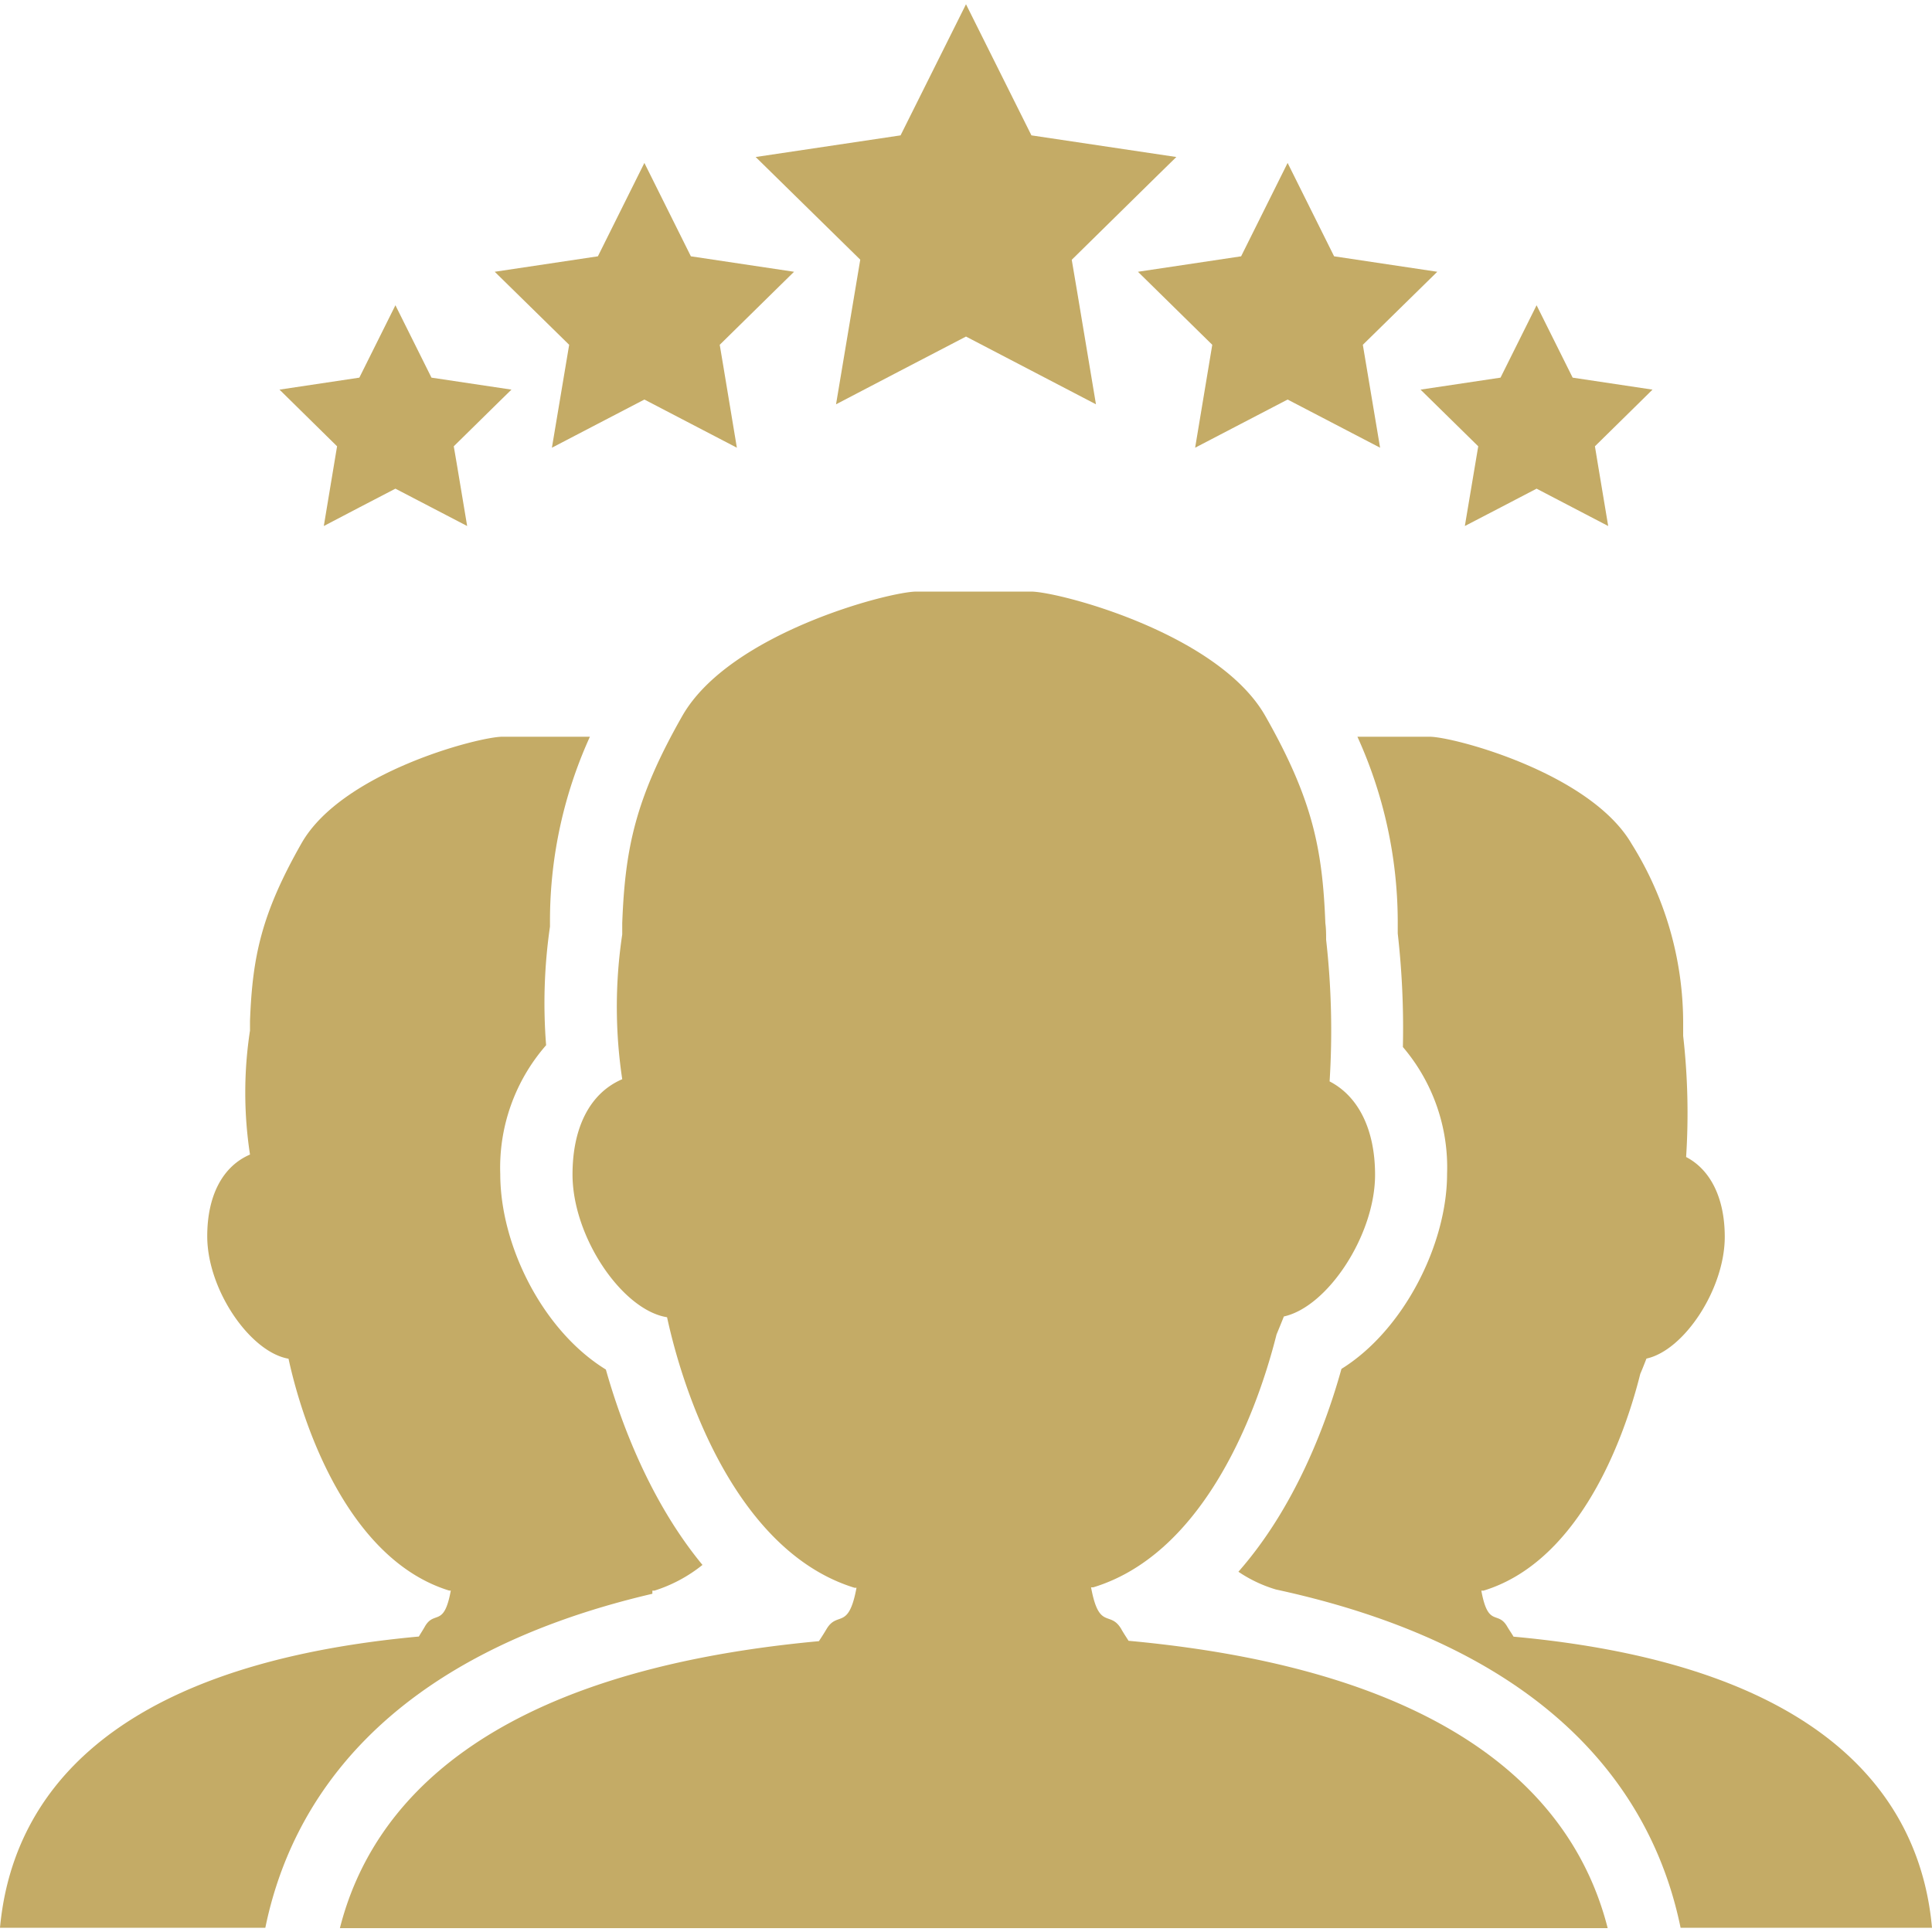
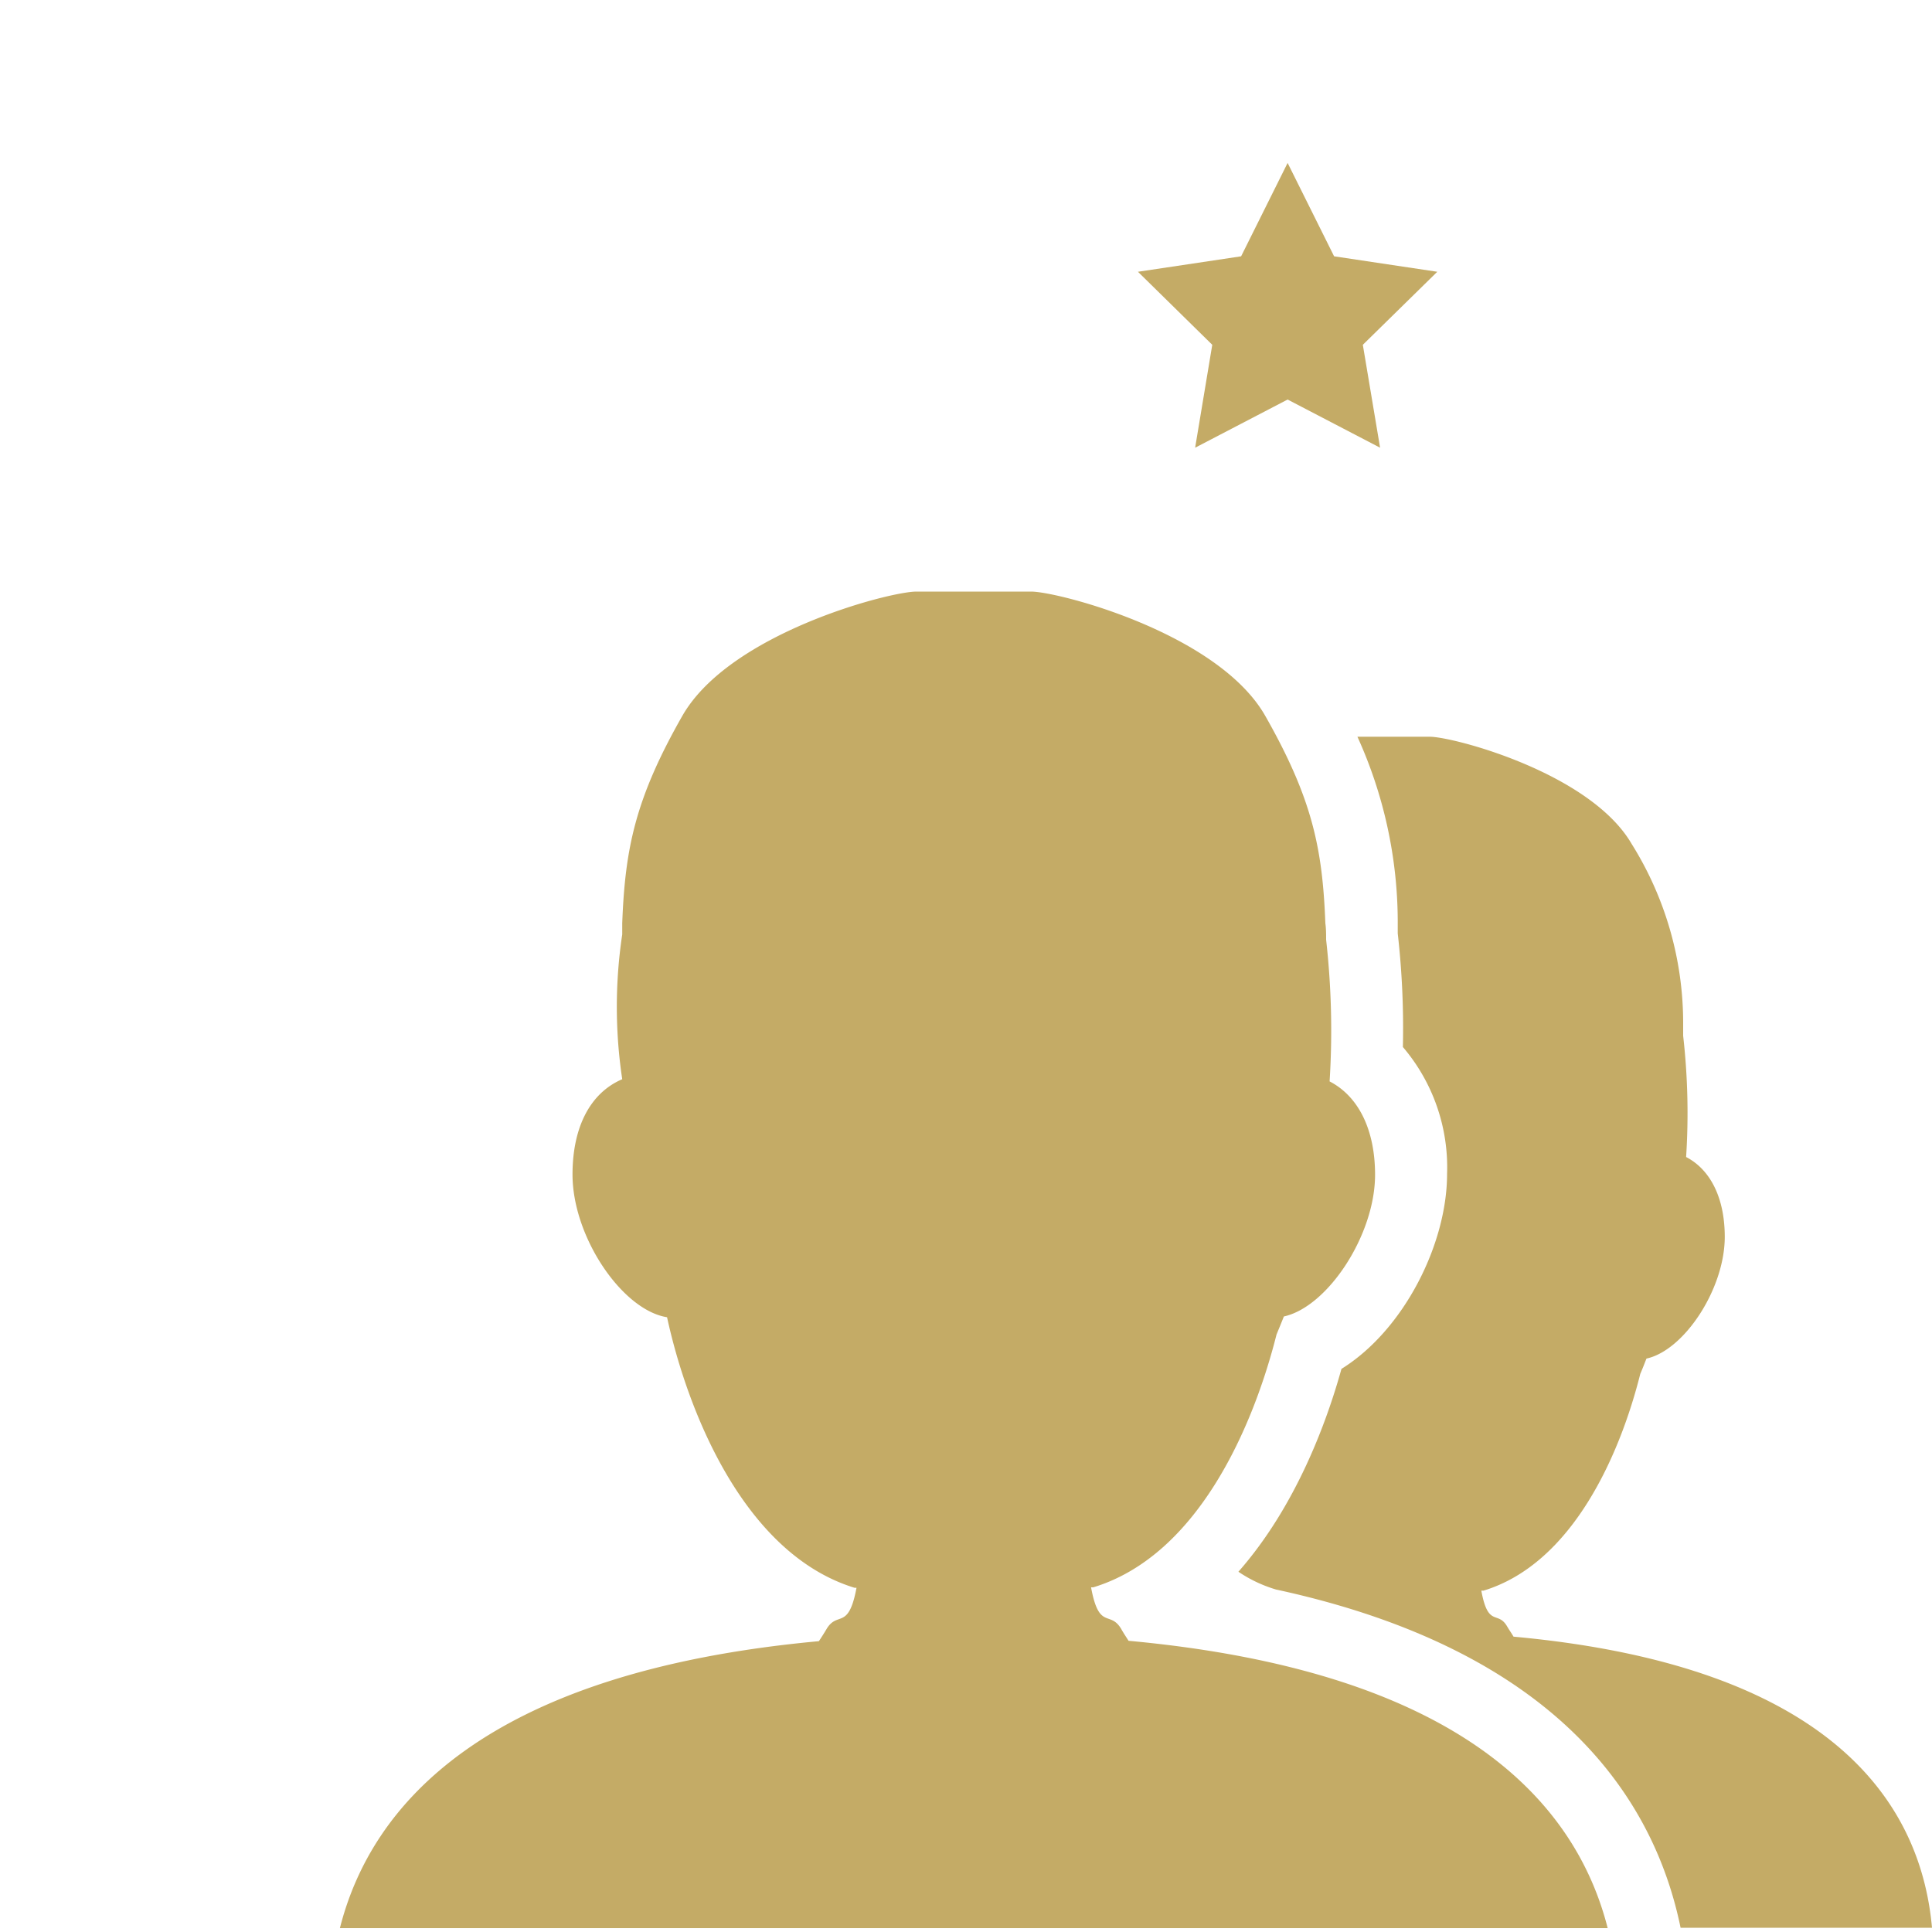
<svg xmlns="http://www.w3.org/2000/svg" id="Layer_1" data-name="Layer 1" viewBox="0 0 150 150">
  <defs>
    <style>.cls-1{fill:#c4ab66;}</style>
  </defs>
-   <path class="cls-1" d="M117.51,127.07c-.15-.26-.33-.51-.5-.8-.73-1.25-1.47.12-2-2.77a.75.75,0,0,1,.16,0c7-2.12,10.66-10.76,12.18-16.83.17-.39.32-.78.48-1.19,2.94-.64,6.08-5.42,6.08-9.45,0-3-1.1-5.21-3-6.2a53.09,53.09,0,0,0-.23-9.41c0-.36,0-.74,0-1.11a26.2,26.2,0,0,0-4-13.79C123.47,60,112.83,57.2,111,57.2h-5.61a34.84,34.84,0,0,1,3.13,14.21l0,1.06a65.18,65.18,0,0,1,.4,8.82,14.4,14.4,0,0,1,3.43,9.86c0,5.43-3.35,12.12-8.2,15.13-1.15,4.15-3.54,10.68-8,15.75a10.56,10.56,0,0,0,2.92,1.38c22.16,4.79,29.42,16.54,31.41,26.26H150C149.2,140.75,143.12,129.41,117.51,127.07Z" />
-   <path class="cls-1" d="M50.65,123.74c0-.09,0-.17,0-.24a.53.53,0,0,1,.15,0,11.43,11.43,0,0,0,3.74-2c-4.08-4.94-6.35-11.1-7.5-15.17-4.88-3-8.2-9.6-8.2-15.18a14.44,14.44,0,0,1,3.56-10,41.49,41.49,0,0,1,.3-9.21l0-.53A34.54,34.54,0,0,1,45.8,57.2H39c-1.81,0-12.45,2.75-15.59,8.27s-3.81,8.85-4,13.79c0,.25,0,.49,0,.75a31.73,31.73,0,0,0,0,9.63c-2.12.91-3.32,3.18-3.32,6.34,0,4.17,3.34,9,6.31,9.51,1.31,6,5,15.7,12.47,18l.13,0c-.53,2.89-1.26,1.52-2,2.77-.16.29-.33.54-.48.8C6.9,129.41.82,140.75,0,149.67H20.6C22.55,140.15,29.55,128.67,50.65,123.74Z" />
+   <path class="cls-1" d="M117.51,127.07c-.15-.26-.33-.51-.5-.8-.73-1.25-1.47.12-2-2.77a.75.75,0,0,1,.16,0c7-2.12,10.66-10.76,12.18-16.83.17-.39.32-.78.48-1.19,2.94-.64,6.08-5.42,6.08-9.45,0-3-1.1-5.21-3-6.2a53.09,53.09,0,0,0-.23-9.41c0-.36,0-.74,0-1.11a26.2,26.2,0,0,0-4-13.79C123.47,60,112.83,57.2,111,57.2h-5.61a34.84,34.84,0,0,1,3.13,14.21l0,1.06a65.18,65.18,0,0,1,.4,8.82,14.4,14.4,0,0,1,3.43,9.86c0,5.43-3.35,12.12-8.2,15.13-1.15,4.15-3.54,10.68-8,15.75a10.56,10.56,0,0,0,2.92,1.38c22.16,4.79,29.42,16.54,31.41,26.26H150C149.2,140.75,143.12,129.41,117.51,127.07" />
  <path class="cls-1" d="M87.62,127.39c-.18-.29-.38-.58-.57-.92-.87-1.47-1.72.14-2.34-3.23l.17,0c8.17-2.48,12.45-12.57,14.23-19.63.19-.46.38-.92.57-1.4,3.41-.75,7.08-6.33,7.08-11,0-3.49-1.28-6.09-3.53-7.25a63,63,0,0,0-.27-11c0-.41,0-.84-.06-1.28-.22-5.78-1-9.65-4.66-16.09s-16.09-9.66-18.19-9.66h-8.9c-2.1,0-14.52,3.23-18.18,9.66s-4.44,10.31-4.66,16.09c0,.29,0,.58,0,.87a37.83,37.83,0,0,0,0,11.24c-2.48,1.06-3.86,3.71-3.86,7.4,0,4.85,3.86,10.53,7.34,11.08,1.52,7,5.83,18.31,14.54,21a.69.69,0,0,0,.17,0c-.63,3.37-1.48,1.76-2.34,3.23-.2.34-.39.63-.58.92-26,2.4-34.78,12.76-37.19,22.28h98.43C122.39,140.15,113.65,129.79,87.62,127.39Z" />
-   <polygon class="cls-1" points="25.14 40.84 27.93 39.38 30.7 37.94 36.27 40.84 36.27 40.84 36.27 40.84 35.46 35.99 35.23 34.65 38.85 31.09 39.71 30.25 33.5 29.32 33.5 29.32 33.5 29.32 30.7 23.7 27.9 29.32 21.7 30.25 26.17 34.65 25.14 40.84" />
-   <polygon class="cls-1" points="64.91 31.39 69.87 28.8 75 26.13 85.09 31.39 85.09 31.39 85.09 31.39 83.64 22.71 83.21 20.17 89.87 13.62 91.33 12.19 91.33 12.19 91.33 12.19 80.08 10.51 80.08 10.51 80.08 10.51 75 0.33 69.92 10.51 58.67 12.19 66.79 20.16 64.91 31.39" />
-   <polygon class="cls-1" points="42.85 34.76 46.4 32.91 50.03 31.02 57.21 34.76 57.21 34.76 57.21 34.76 56.18 28.56 55.88 26.77 60.61 22.12 61.65 21.1 61.65 21.1 53.64 19.9 53.64 19.9 53.64 19.9 50.03 12.65 46.42 19.9 38.41 21.1 44.19 26.77 42.85 34.76" />
  <polygon class="cls-1" points="94.12 26.77 92.79 34.76 96.36 32.9 99.97 31.02 107.15 34.76 107.15 34.76 107.15 34.76 106.11 28.56 105.81 26.77 110.55 22.12 111.59 21.1 103.58 19.9 103.58 19.9 103.58 19.9 99.97 12.65 96.36 19.9 88.35 21.1 94.12 26.77" />
-   <polygon class="cls-1" points="114.77 34.65 113.73 40.84 116.5 39.4 119.3 37.94 124.86 40.84 124.86 40.84 124.86 40.84 124.05 35.99 123.83 34.65 127.49 31.05 128.3 30.25 122.1 29.32 122.1 29.32 122.1 29.32 119.3 23.7 116.5 29.32 110.29 30.25 114.77 34.65" />
</svg>